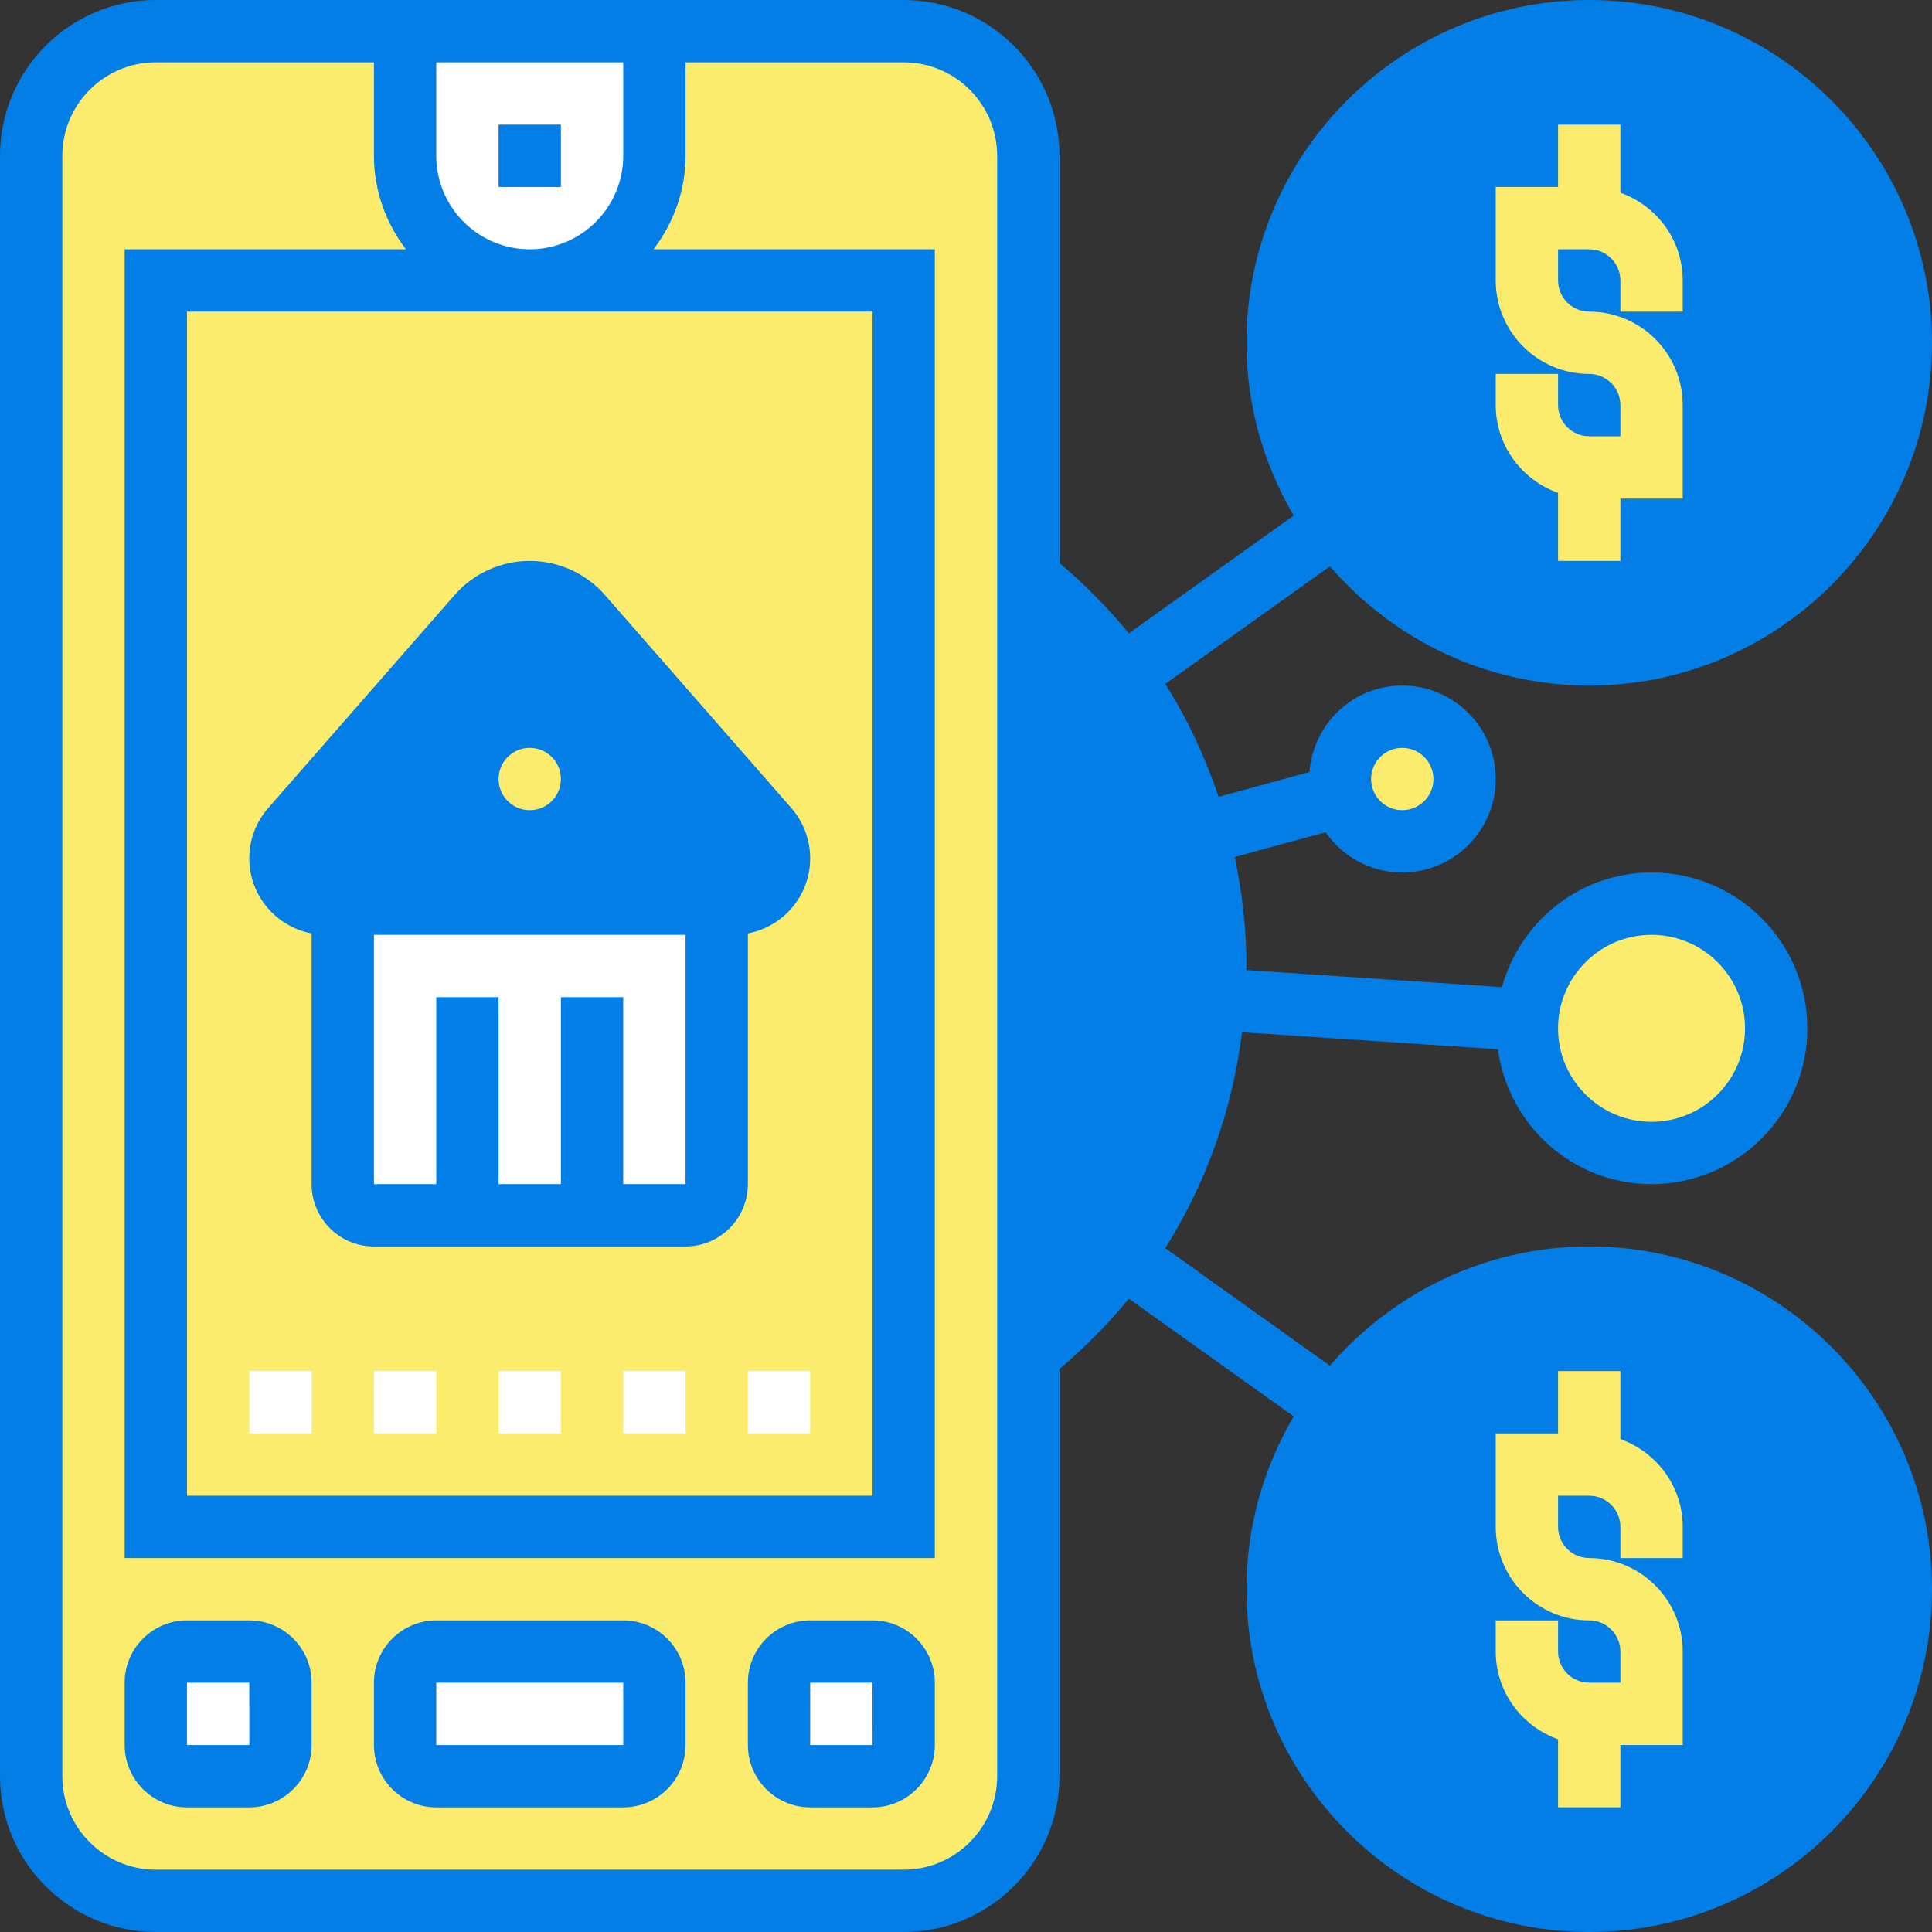
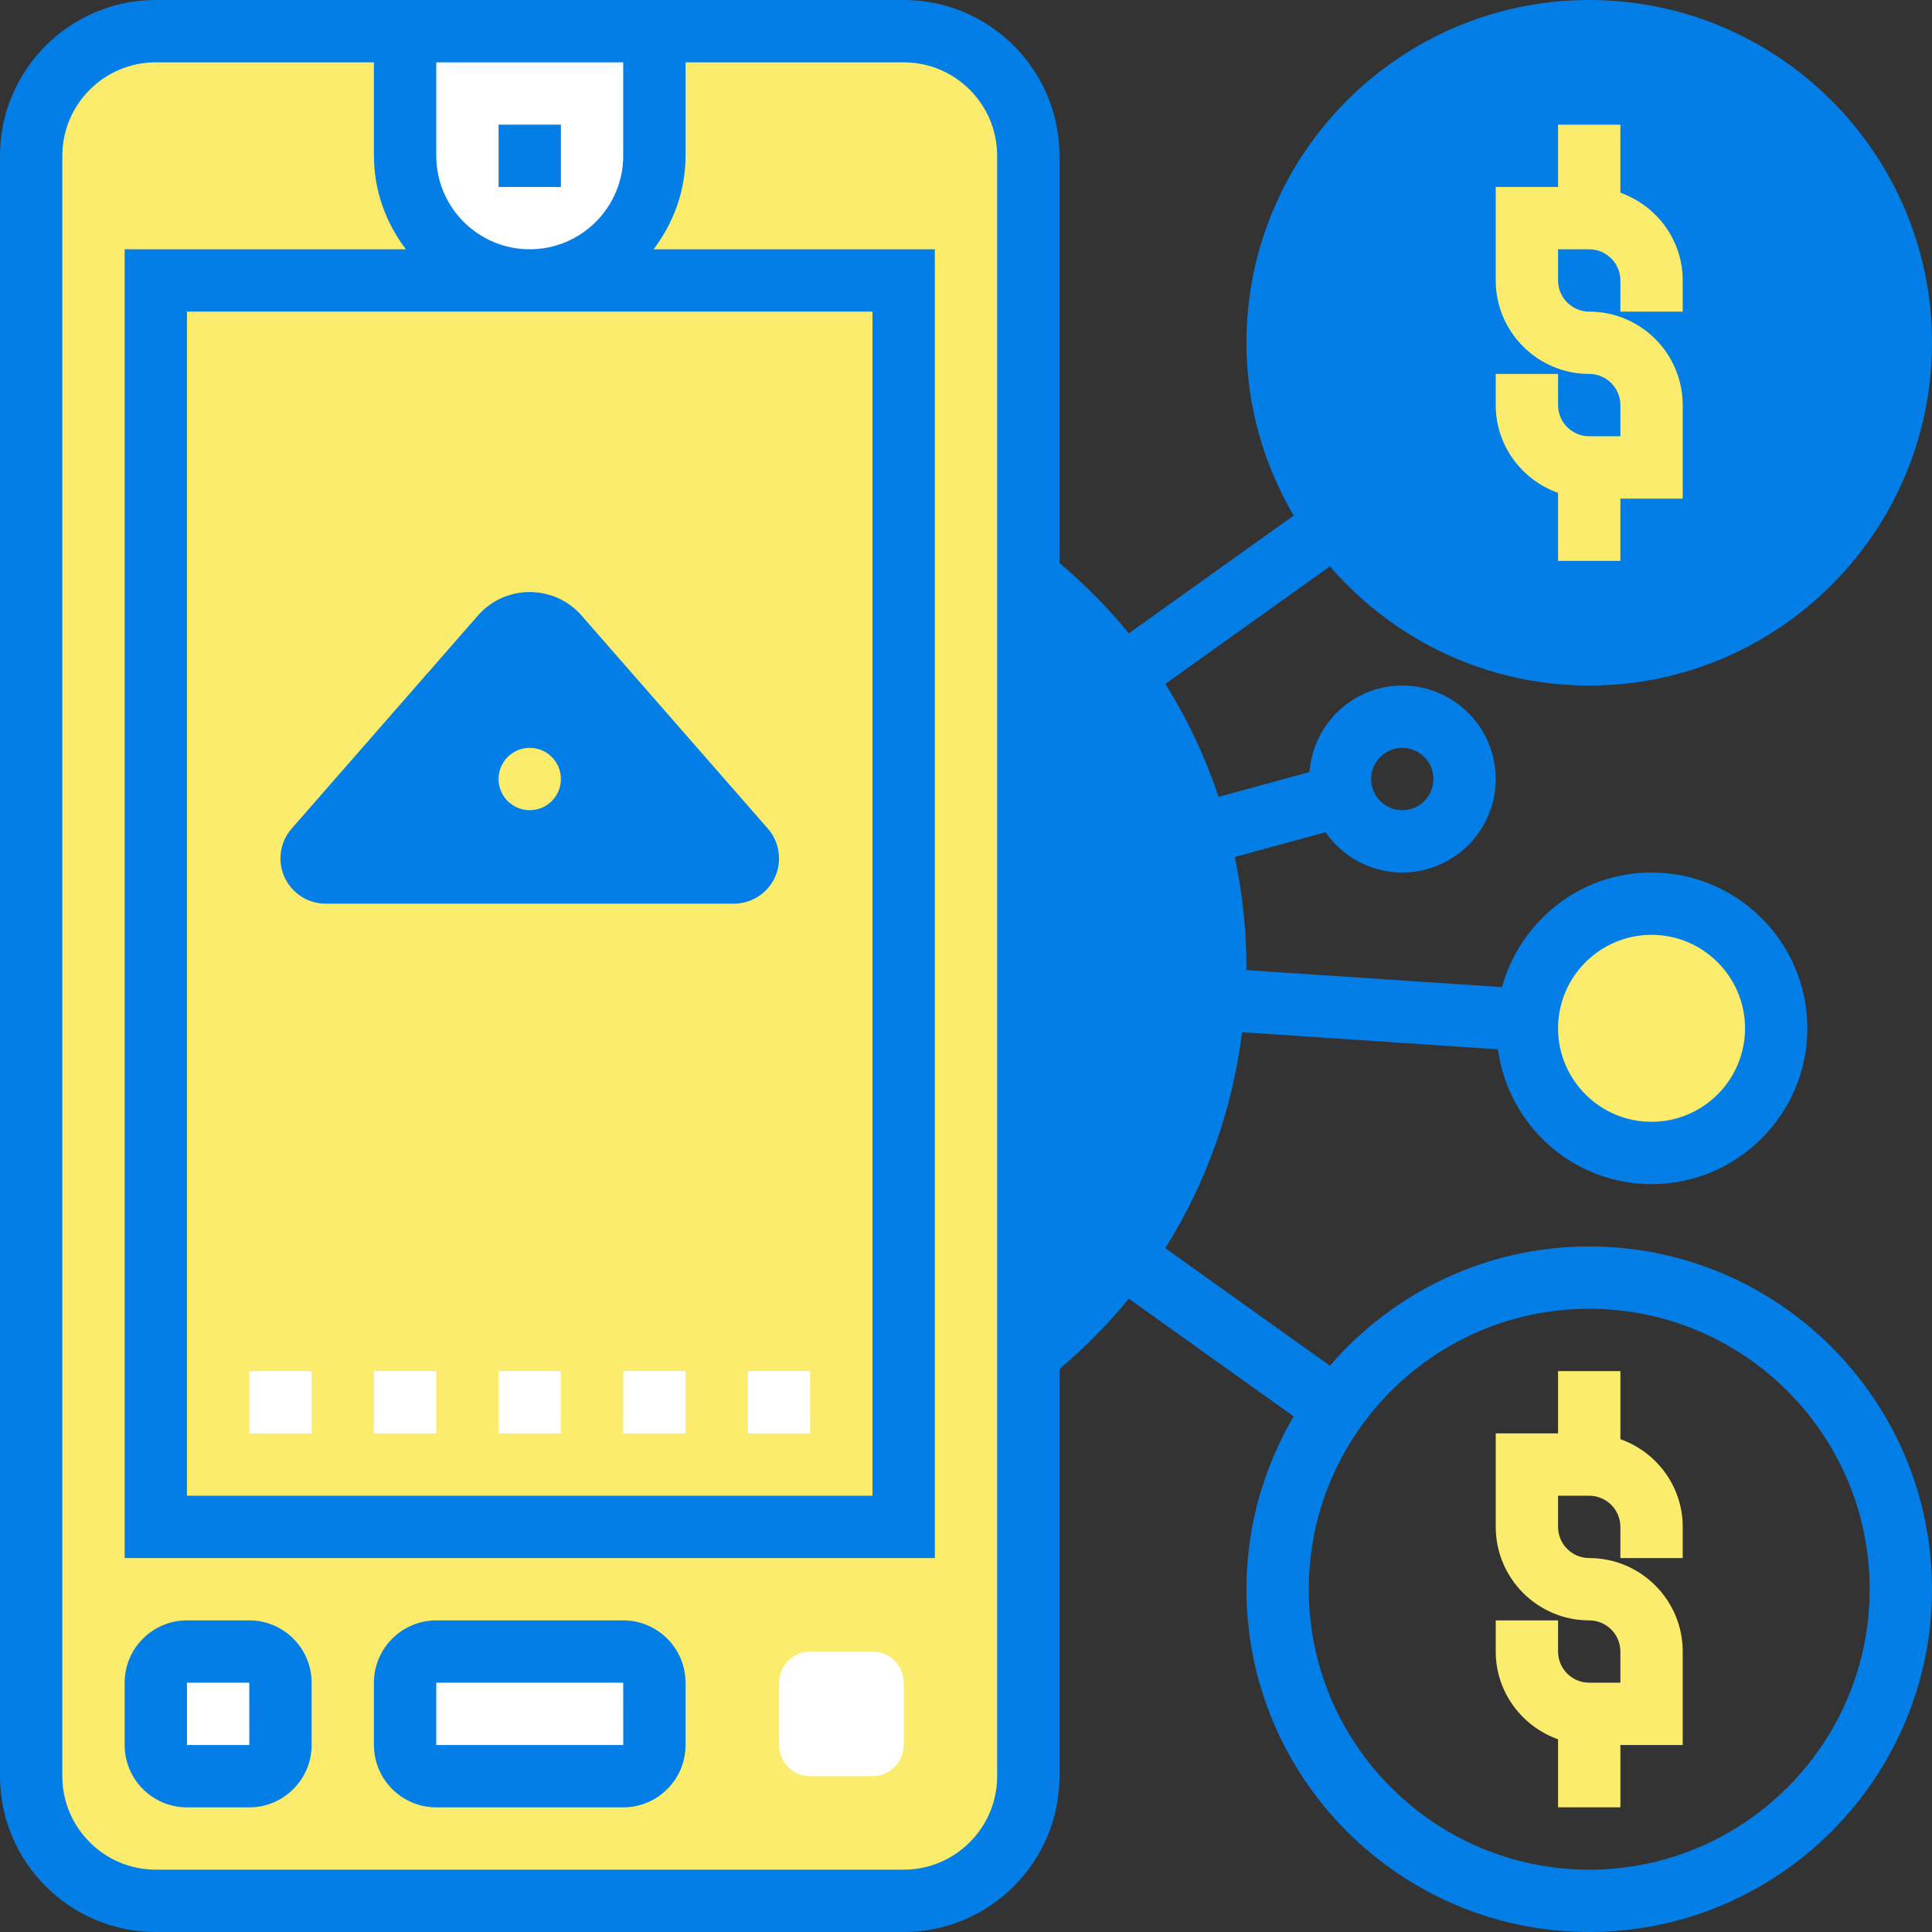
<svg xmlns="http://www.w3.org/2000/svg" width="100" height="100" viewBox="0 0 100 100" fill="none">
  <rect x="0" y="0" width="100" height="100" fill="#333333" stroke="none" />
  <g clip-path="url(#clip0_46_7)">
    <path d="M85.484 59.678C89.047 59.678 91.936 56.789 91.936 53.226C91.936 49.663 89.047 46.774 85.484 46.774C81.921 46.774 79.032 49.663 79.032 53.226C79.032 56.789 81.921 59.678 85.484 59.678Z" fill="#FCEC6D" />
-     <path d="M72.581 37.097C74.355 37.097 75.806 38.549 75.806 40.323C75.806 42.097 74.355 43.549 72.581 43.549C71.097 43.549 69.855 42.549 69.468 41.178C69.387 40.904 69.355 40.613 69.355 40.323C69.355 38.549 70.806 37.097 72.581 37.097Z" fill="#FCEC6D" />
-     <path d="M69.129 72.887C72.064 68.79 76.855 66.129 82.258 66.129C91.161 66.129 98.387 73.355 98.387 82.258C98.387 91.161 91.161 98.387 82.258 98.387C73.355 98.387 66.129 91.161 66.129 82.258C66.129 78.758 67.242 75.532 69.129 72.887Z" fill="#037EE6" />
    <path d="M82.258 1.613C91.161 1.613 98.387 8.839 98.387 17.742C98.387 26.645 91.161 33.871 82.258 33.871C76.855 33.871 72.064 31.21 69.129 27.113C67.242 24.468 66.129 21.242 66.129 17.742C66.129 8.839 73.355 1.613 82.258 1.613Z" fill="#037EE6" />
    <path d="M62.903 50C62.903 55.597 61.129 60.774 58.097 65C56.71 66.919 55.081 68.661 53.226 70.145V29.855C55.081 31.339 56.71 33.081 58.097 35C59.855 37.452 61.193 40.226 62 43.21C62.597 45.371 62.903 47.661 62.903 50Z" fill="#037EE6" />
    <path d="M46.774 1.613H8.065C4.5 1.613 1.613 4.5 1.613 8.064V91.935C1.613 95.5 4.5 98.387 8.065 98.387H46.774C50.339 98.387 53.226 95.5 53.226 91.935V70.145V29.855V8.064C53.226 4.5 50.339 1.613 46.774 1.613Z" fill="#FCEC6D" />
    <path d="M27.419 14.516C23.855 14.516 20.968 11.629 20.968 8.064V1.613H33.871V8.064C33.871 11.629 30.984 14.516 27.419 14.516Z" fill="white" />
    <path d="M8.064 79.032V14.516H27.419H46.774V79.032H8.064Z" fill="#FCEC6D" />
-     <path d="M17.742 46.774H37.097V61.291C37.097 62.178 36.371 62.903 35.484 62.903H30.645H24.193H19.355C18.468 62.903 17.742 62.178 17.742 61.291V46.774Z" fill="white" />
    <path d="M37.097 46.774H17.742H16.855C15.565 46.774 14.516 45.726 14.516 44.435C14.516 43.855 14.726 43.306 15.097 42.887L24.742 31.855C25.419 31.081 26.387 30.645 27.419 30.645C28.452 30.645 29.419 31.081 30.097 31.855L39.742 42.887C40.113 43.306 40.323 43.855 40.323 44.435C40.323 45.726 39.274 46.774 37.984 46.774H37.097Z" fill="#037EE6" />
    <path d="M46.774 87.097V90.323C46.774 91.21 46.048 91.936 45.161 91.936H41.935C41.048 91.936 40.323 91.21 40.323 90.323V87.097C40.323 86.21 41.048 85.484 41.935 85.484H45.161C46.048 85.484 46.774 86.21 46.774 87.097Z" fill="white" />
    <path d="M33.871 87.097V90.323C33.871 91.21 33.145 91.936 32.258 91.936H22.581C21.694 91.936 20.968 91.21 20.968 90.323V87.097C20.968 86.21 21.694 85.484 22.581 85.484H32.258C33.145 85.484 33.871 86.21 33.871 87.097Z" fill="white" />
    <path d="M14.516 87.097V90.323C14.516 91.21 13.79 91.936 12.903 91.936H9.677C8.79 91.936 8.064 91.21 8.064 90.323V87.097C8.064 86.21 8.79 85.484 9.677 85.484H12.903C13.79 85.484 14.516 86.21 14.516 87.097Z" fill="white" />
    <path d="M32.258 83.871H22.581C20.802 83.871 19.355 85.318 19.355 87.097V90.323C19.355 92.102 20.802 93.549 22.581 93.549H32.258C34.037 93.549 35.484 92.102 35.484 90.323V87.097C35.484 85.318 34.037 83.871 32.258 83.871ZM22.581 90.323V87.097H32.258L32.26 90.323H22.581Z" fill="#037EE6" />
    <path d="M12.903 83.871H9.677C7.898 83.871 6.452 85.318 6.452 87.097V90.323C6.452 92.102 7.898 93.549 9.677 93.549H12.903C14.682 93.549 16.129 92.102 16.129 90.323V87.097C16.129 85.318 14.682 83.871 12.903 83.871ZM9.677 90.323V87.097H12.903L12.905 90.323H9.677Z" fill="#037EE6" />
-     <path d="M45.161 83.871H41.935C40.156 83.871 38.71 85.318 38.71 87.097V90.323C38.71 92.102 40.156 93.549 41.935 93.549H45.161C46.94 93.549 48.387 92.102 48.387 90.323V87.097C48.387 85.318 46.94 83.871 45.161 83.871ZM41.935 90.323V87.097H45.161L45.163 90.323H41.935Z" fill="#037EE6" />
    <path d="M12.903 70.967H16.129V74.193H12.903V70.967Z" fill="white" />
    <path d="M19.355 70.967H22.581V74.193H19.355V70.967Z" fill="white" />
    <path d="M25.806 70.967H29.032V74.193H25.806V70.967Z" fill="white" />
    <path d="M32.258 70.967H35.484V74.193H32.258V70.967Z" fill="white" />
    <path d="M38.71 70.967H41.935V74.193H38.71V70.967Z" fill="white" />
    <path d="M25.806 6.452H29.032V9.678H25.806V6.452Z" fill="#037EE6" />
-     <path d="M16.129 48.313V61.291C16.129 63.07 17.576 64.517 19.355 64.517H35.484C37.263 64.517 38.71 63.07 38.71 61.291V48.313C40.544 47.968 41.935 46.362 41.935 44.429C41.935 43.471 41.589 42.547 40.958 41.823L31.31 30.797C30.327 29.676 28.91 29.033 27.419 29.033C25.929 29.033 24.511 29.676 23.531 30.797L13.882 41.825C13.25 42.547 12.903 43.473 12.903 44.429C12.903 46.362 14.295 47.968 16.129 48.313ZM32.258 61.291V51.613H29.032V61.291H25.806V51.613H22.581V61.291H19.355V48.388H35.484V61.291H32.258ZM16.31 43.949L25.958 32.921C26.327 32.501 26.858 32.258 27.419 32.258C27.981 32.258 28.511 32.501 28.879 32.921L38.527 43.946C38.645 44.081 38.71 44.252 38.71 44.429C38.71 44.833 38.381 45.162 37.977 45.162H16.861C16.458 45.162 16.129 44.833 16.129 44.429C16.129 44.252 16.194 44.081 16.31 43.949Z" fill="#037EE6" />
    <path d="M27.419 41.935C28.31 41.935 29.032 41.213 29.032 40.322C29.032 39.432 28.31 38.709 27.419 38.709C26.529 38.709 25.806 39.432 25.806 40.322C25.806 41.213 26.529 41.935 27.419 41.935Z" fill="#FCEC6D" />
    <path d="M80.645 25.51V29.033H83.871V25.807H87.097V20.968C87.097 18.3 84.926 16.13 82.258 16.13C81.368 16.13 80.645 15.405 80.645 14.517V12.904H82.258C83.148 12.904 83.871 13.628 83.871 14.517V16.13H87.097V14.517C87.097 12.417 85.744 10.643 83.871 9.975V6.452H80.645V9.678H77.419V14.517C77.419 17.184 79.59 19.355 82.258 19.355C83.148 19.355 83.871 20.08 83.871 20.968V22.581H82.258C81.368 22.581 80.645 21.857 80.645 20.968V19.355H77.419V20.968C77.419 23.068 78.773 24.843 80.645 25.51Z" fill="#FCEC6D" />
    <path d="M83.871 74.49V70.967H80.645V74.193H77.419V79.032C77.419 81.7 79.59 83.871 82.258 83.871C83.148 83.871 83.871 84.595 83.871 85.483V87.096H82.258C81.368 87.096 80.645 86.372 80.645 85.483V83.871H77.419V85.483C77.419 87.583 78.773 89.358 80.645 90.025V93.548H83.871V90.322H87.097V85.483C87.097 82.816 84.926 80.645 82.258 80.645C81.368 80.645 80.645 79.921 80.645 79.032V77.419H82.258C83.148 77.419 83.871 78.143 83.871 79.032V80.645H87.097V79.032C87.097 76.932 85.744 75.158 83.871 74.49Z" fill="#FCEC6D" />
    <path d="M82.258 64.516C76.897 64.516 72.092 66.916 68.837 70.689L60.315 64.602C62.435 61.237 63.79 57.434 64.289 53.429L77.531 54.311C78.066 58.242 81.41 61.29 85.484 61.29C89.931 61.29 93.548 57.673 93.548 53.226C93.548 48.779 89.931 45.161 85.484 45.161C81.781 45.161 78.684 47.685 77.742 51.094L64.505 50.211C64.505 50.14 64.516 50.071 64.516 50C64.516 48.079 64.295 46.195 63.913 44.358L68.611 43.077C69.486 44.334 70.937 45.161 72.581 45.161C75.248 45.161 77.419 42.99 77.419 40.323C77.419 37.655 75.248 35.484 72.581 35.484C70.037 35.484 67.968 37.465 67.779 39.961L63.076 41.243C62.387 39.192 61.468 37.229 60.315 35.4L68.837 29.313C72.092 33.084 76.897 35.484 82.258 35.484C92.04 35.484 100 27.524 100 17.742C100 7.96 92.04 0 82.258 0C72.476 0 64.516 7.96 64.516 17.742C64.516 21.006 65.418 24.056 66.961 26.687L58.427 32.782C57.363 31.468 56.153 30.256 54.839 29.139V8.065C54.839 3.618 51.221 0 46.774 0H8.065C3.618 0 0 3.618 0 8.065V91.936C0 96.382 3.618 100 8.065 100H46.774C51.221 100 54.839 96.382 54.839 91.936V70.861C56.153 69.743 57.363 68.532 58.427 67.218L66.961 73.313C65.418 75.944 64.516 78.993 64.516 82.258C64.516 92.04 72.476 100 82.258 100C92.04 100 100 92.04 100 82.258C100 72.476 92.04 64.516 82.258 64.516ZM85.484 48.387C88.152 48.387 90.323 50.558 90.323 53.226C90.323 55.894 88.152 58.065 85.484 58.065C82.816 58.065 80.645 55.894 80.645 53.226C80.645 50.558 82.816 48.387 85.484 48.387ZM72.581 38.71C73.471 38.71 74.194 39.434 74.194 40.323C74.194 41.211 73.471 41.935 72.581 41.935C71.69 41.935 70.968 41.211 70.968 40.323C70.968 39.434 71.69 38.71 72.581 38.71ZM82.258 3.226C90.263 3.226 96.774 9.739 96.774 17.742C96.774 25.745 90.263 32.258 82.258 32.258C74.253 32.258 67.742 25.745 67.742 17.742C67.742 9.739 74.253 3.226 82.258 3.226ZM45.161 16.129V77.419H9.677V16.129H45.161ZM27.419 12.903C24.752 12.903 22.581 10.732 22.581 8.065V3.226H32.258V8.065C32.258 10.732 30.087 12.903 27.419 12.903ZM51.613 91.936C51.613 94.603 49.442 96.774 46.774 96.774H8.065C5.397 96.774 3.226 94.603 3.226 91.936V8.065C3.226 5.397 5.397 3.226 8.065 3.226H19.355V8.065C19.355 9.887 19.985 11.552 21.01 12.903H6.452V80.645H48.387V12.903H33.829C34.853 11.552 35.484 9.887 35.484 8.065V3.226H46.774C49.442 3.226 51.613 5.397 51.613 8.065V91.936ZM54.839 66.405V33.595C58.956 38.039 61.29 43.836 61.29 50C61.29 56.164 58.956 61.961 54.839 66.405ZM82.258 96.774C74.253 96.774 67.742 90.261 67.742 82.258C67.742 74.255 74.253 67.742 82.258 67.742C90.263 67.742 96.774 74.255 96.774 82.258C96.774 90.261 90.263 96.774 82.258 96.774Z" fill="#037EE6" />
  </g>
  <defs>
    <clipPath id="clip0_46_7">
      <rect width="100" height="100" fill="white" />
    </clipPath>
  </defs>
</svg>